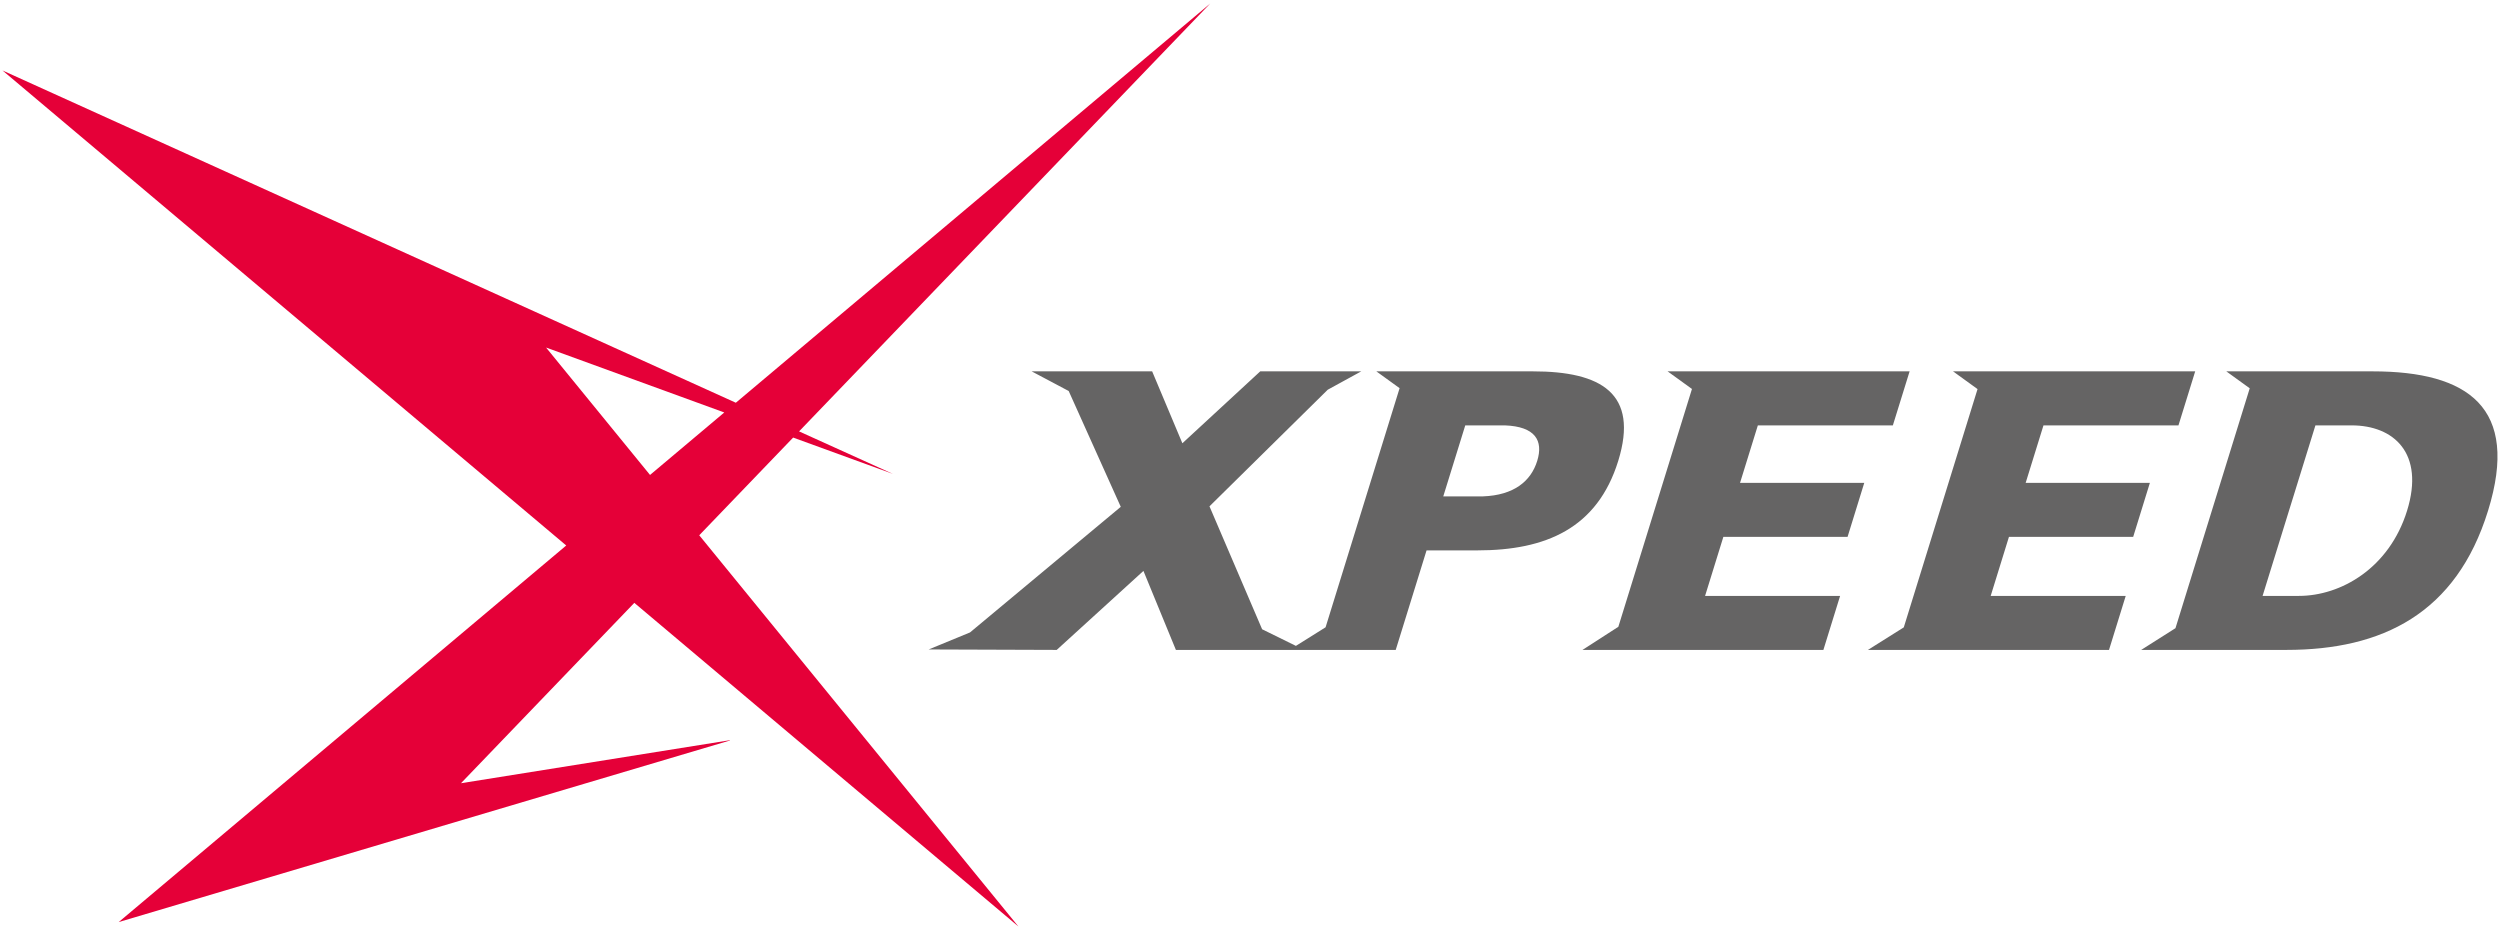
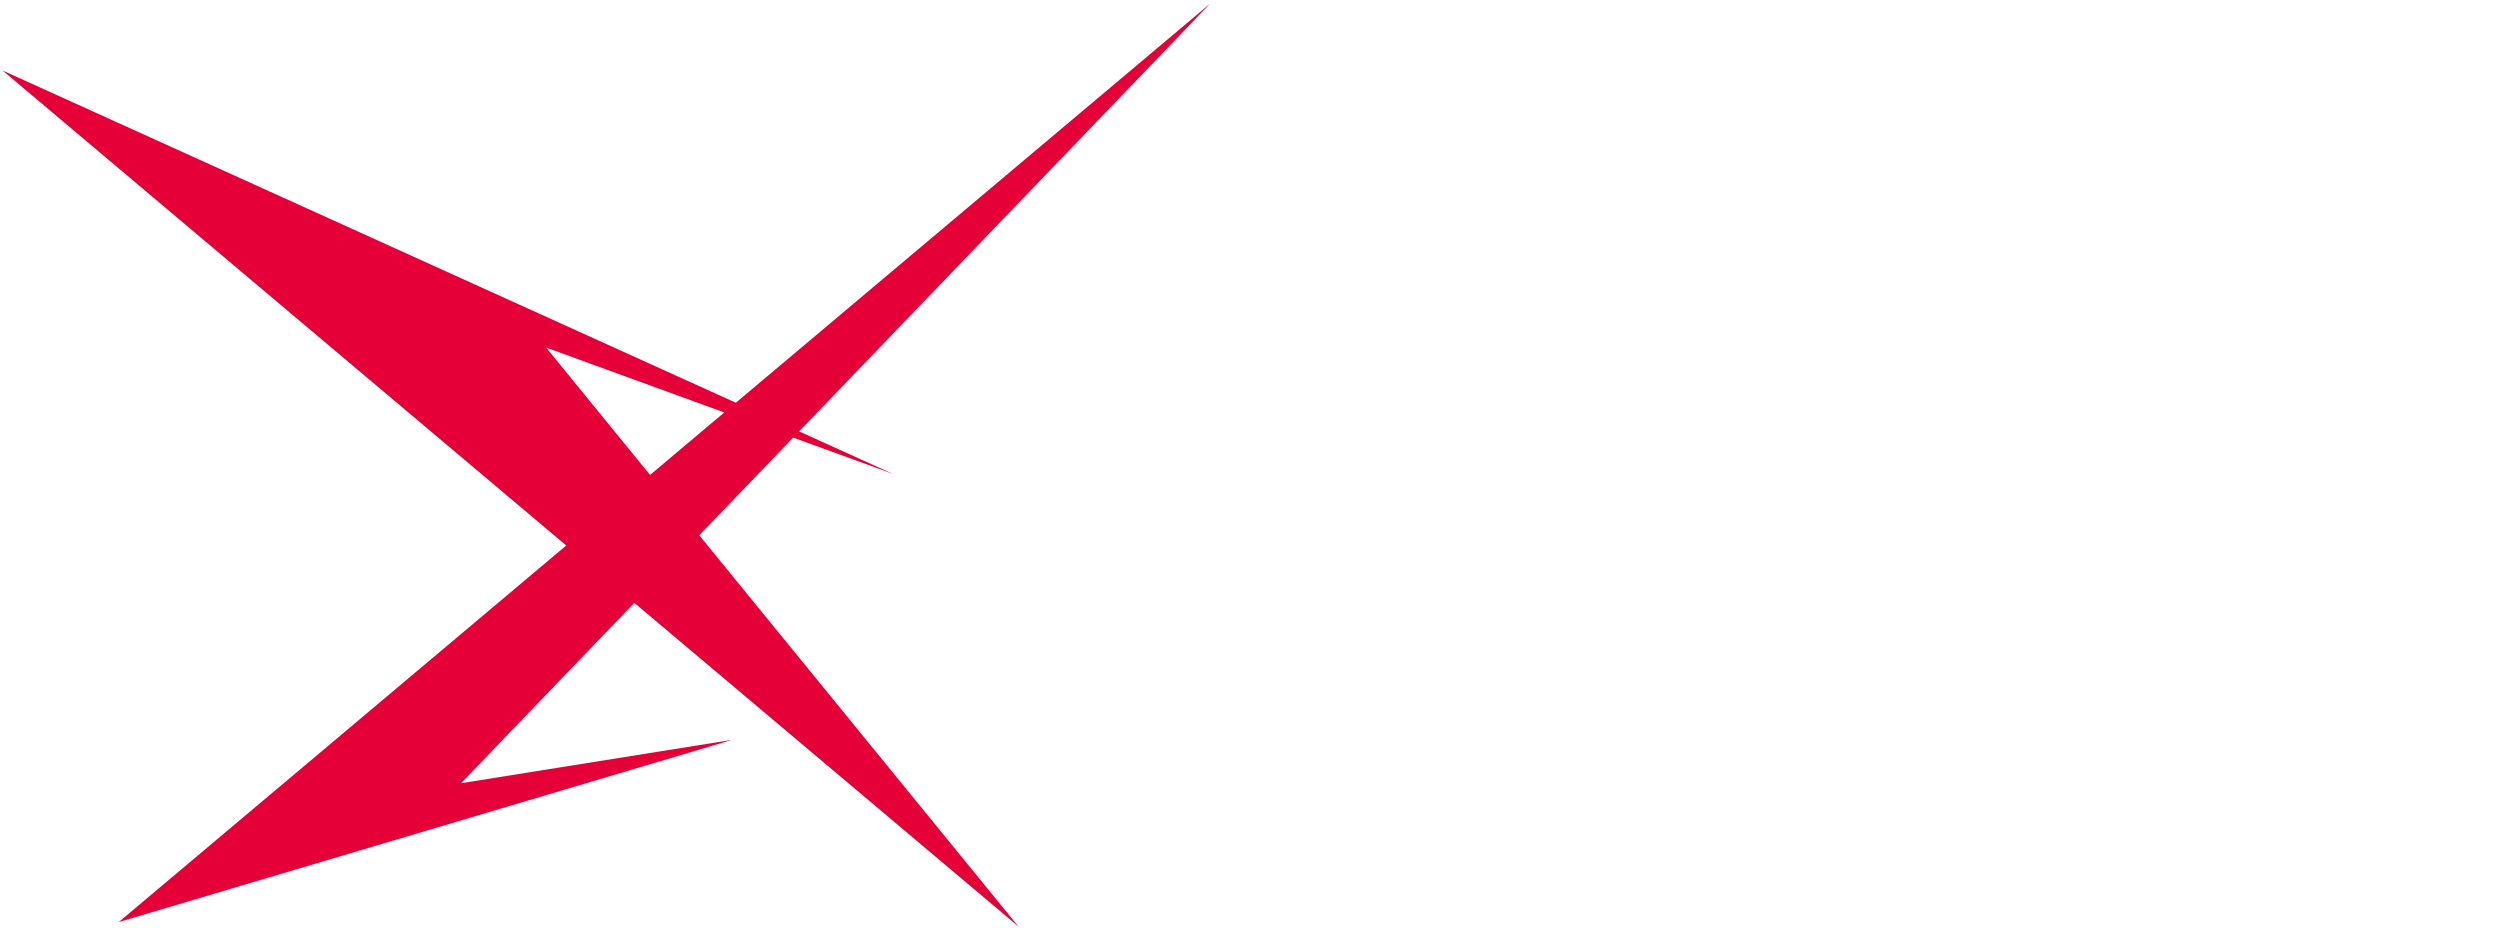
<svg xmlns="http://www.w3.org/2000/svg" version="1.0" id="레이어_1" x="0px" y="0px" width="1000px" height="372px" viewBox="0 0 1000 372" enable-background="new 0 0 1000 372" xml:space="preserve">
  <g>
    <path fill="#E50038" d="M407.375,370.609l-127.681-156.5l37.564-39.081l39.915,14.538l-37.547-17.009L484.104,1.391   L294.333,161.095L1,28.187l225.49,190.008L47.477,368.831l244.517-72.641v-0.118l-107.605,17.22l69.338-72.152L407.375,370.609z    M218.432,139.017l71.279,25.97l-29.699,24.993L218.432,139.017z" />
    <g>
-       <polygon fill="#656464" points="703.139,170.153 757.143,170.153 763.844,148.542 667.035,148.542 676.785,155.586     647.34,250.709 632.992,259.964 729.357,259.964 736.043,238.361 682.031,238.361 689.342,214.751 739.025,214.751     745.707,193.14 696.016,193.14   " />
-       <polygon fill="#656464" points="853.271,214.751 859.953,193.14 810.266,193.14 817.389,170.153 871.385,170.153 878.078,148.542     781.217,148.542 791.016,155.637 761.516,250.945 747.172,259.964 843.604,259.964 850.289,238.361 796.277,238.361     803.58,214.751   " />
-       <path fill="#656464" d="M949.055,148.542h-58.529l9.365,6.776l-29.701,95.953l-13.711,8.692h58.094    c38.268,0,67.922-14.496,80.656-55.704C1007.986,163.046,987.334,148.542,949.055,148.542z M962.836,204.26    c-7.123,22.997-26.469,34.102-43.279,34.102h-14.52l21.131-68.208h14.514C957.484,170.153,969.949,181.26,962.836,204.26z" />
-       <path fill="#656464" d="M647.293,184.354c8.346-27.014-6.824-35.813-34.141-35.813h-62.615l9.303,6.725l-29.607,95.647    l-11.875,7.437l-13.512-6.65l-21.056-49.172l47.308-46.642l13.404-7.345h-40.408l-31.145,28.763l-12.091-28.763H412.66    l14.819,7.864l20.83,46.327L388,252.976l-16.532,6.808l51.216,0.181l34.691-31.605l12.984,31.605h87.929l12.334-39.814h20.375    C618.303,220.149,638.926,211.358,647.293,184.354z M614.887,184.354c-2.529,8.171-9.354,13.735-21.686,14.195h-15.896    l8.795-28.396h15.893C614.041,170.617,617.414,176.172,614.887,184.354z" />
-     </g>
+       </g>
  </g>
</svg>